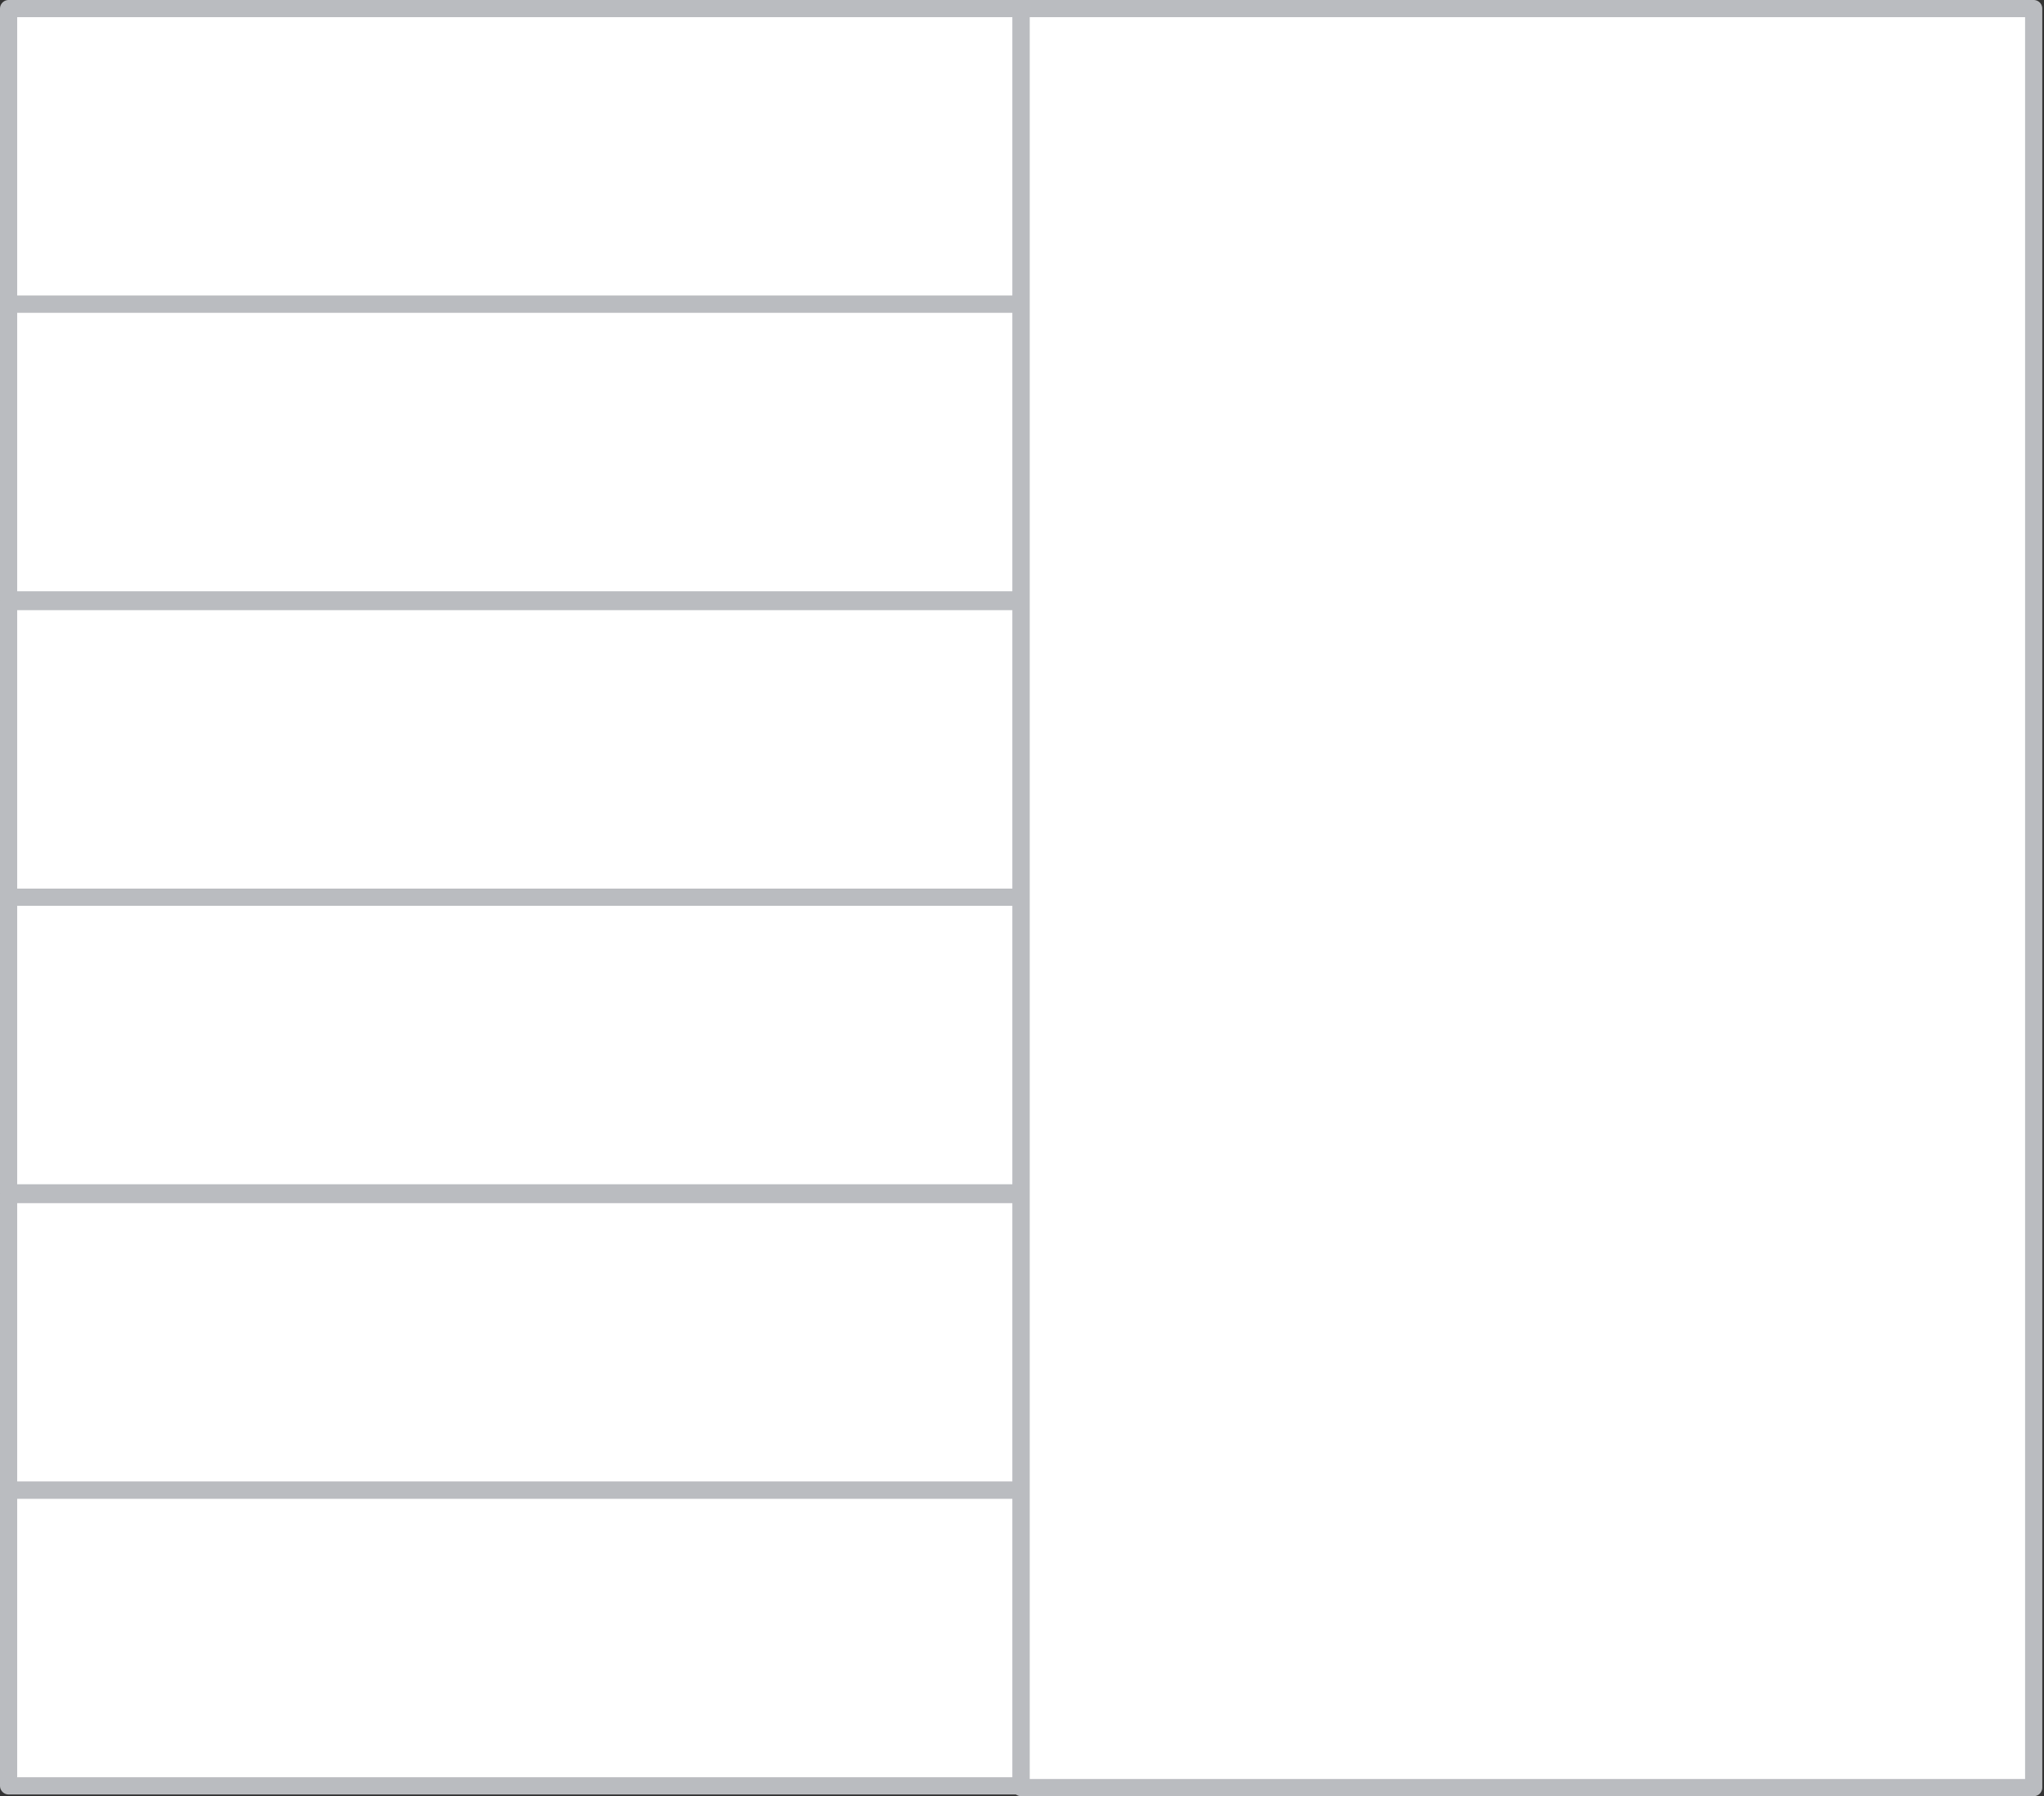
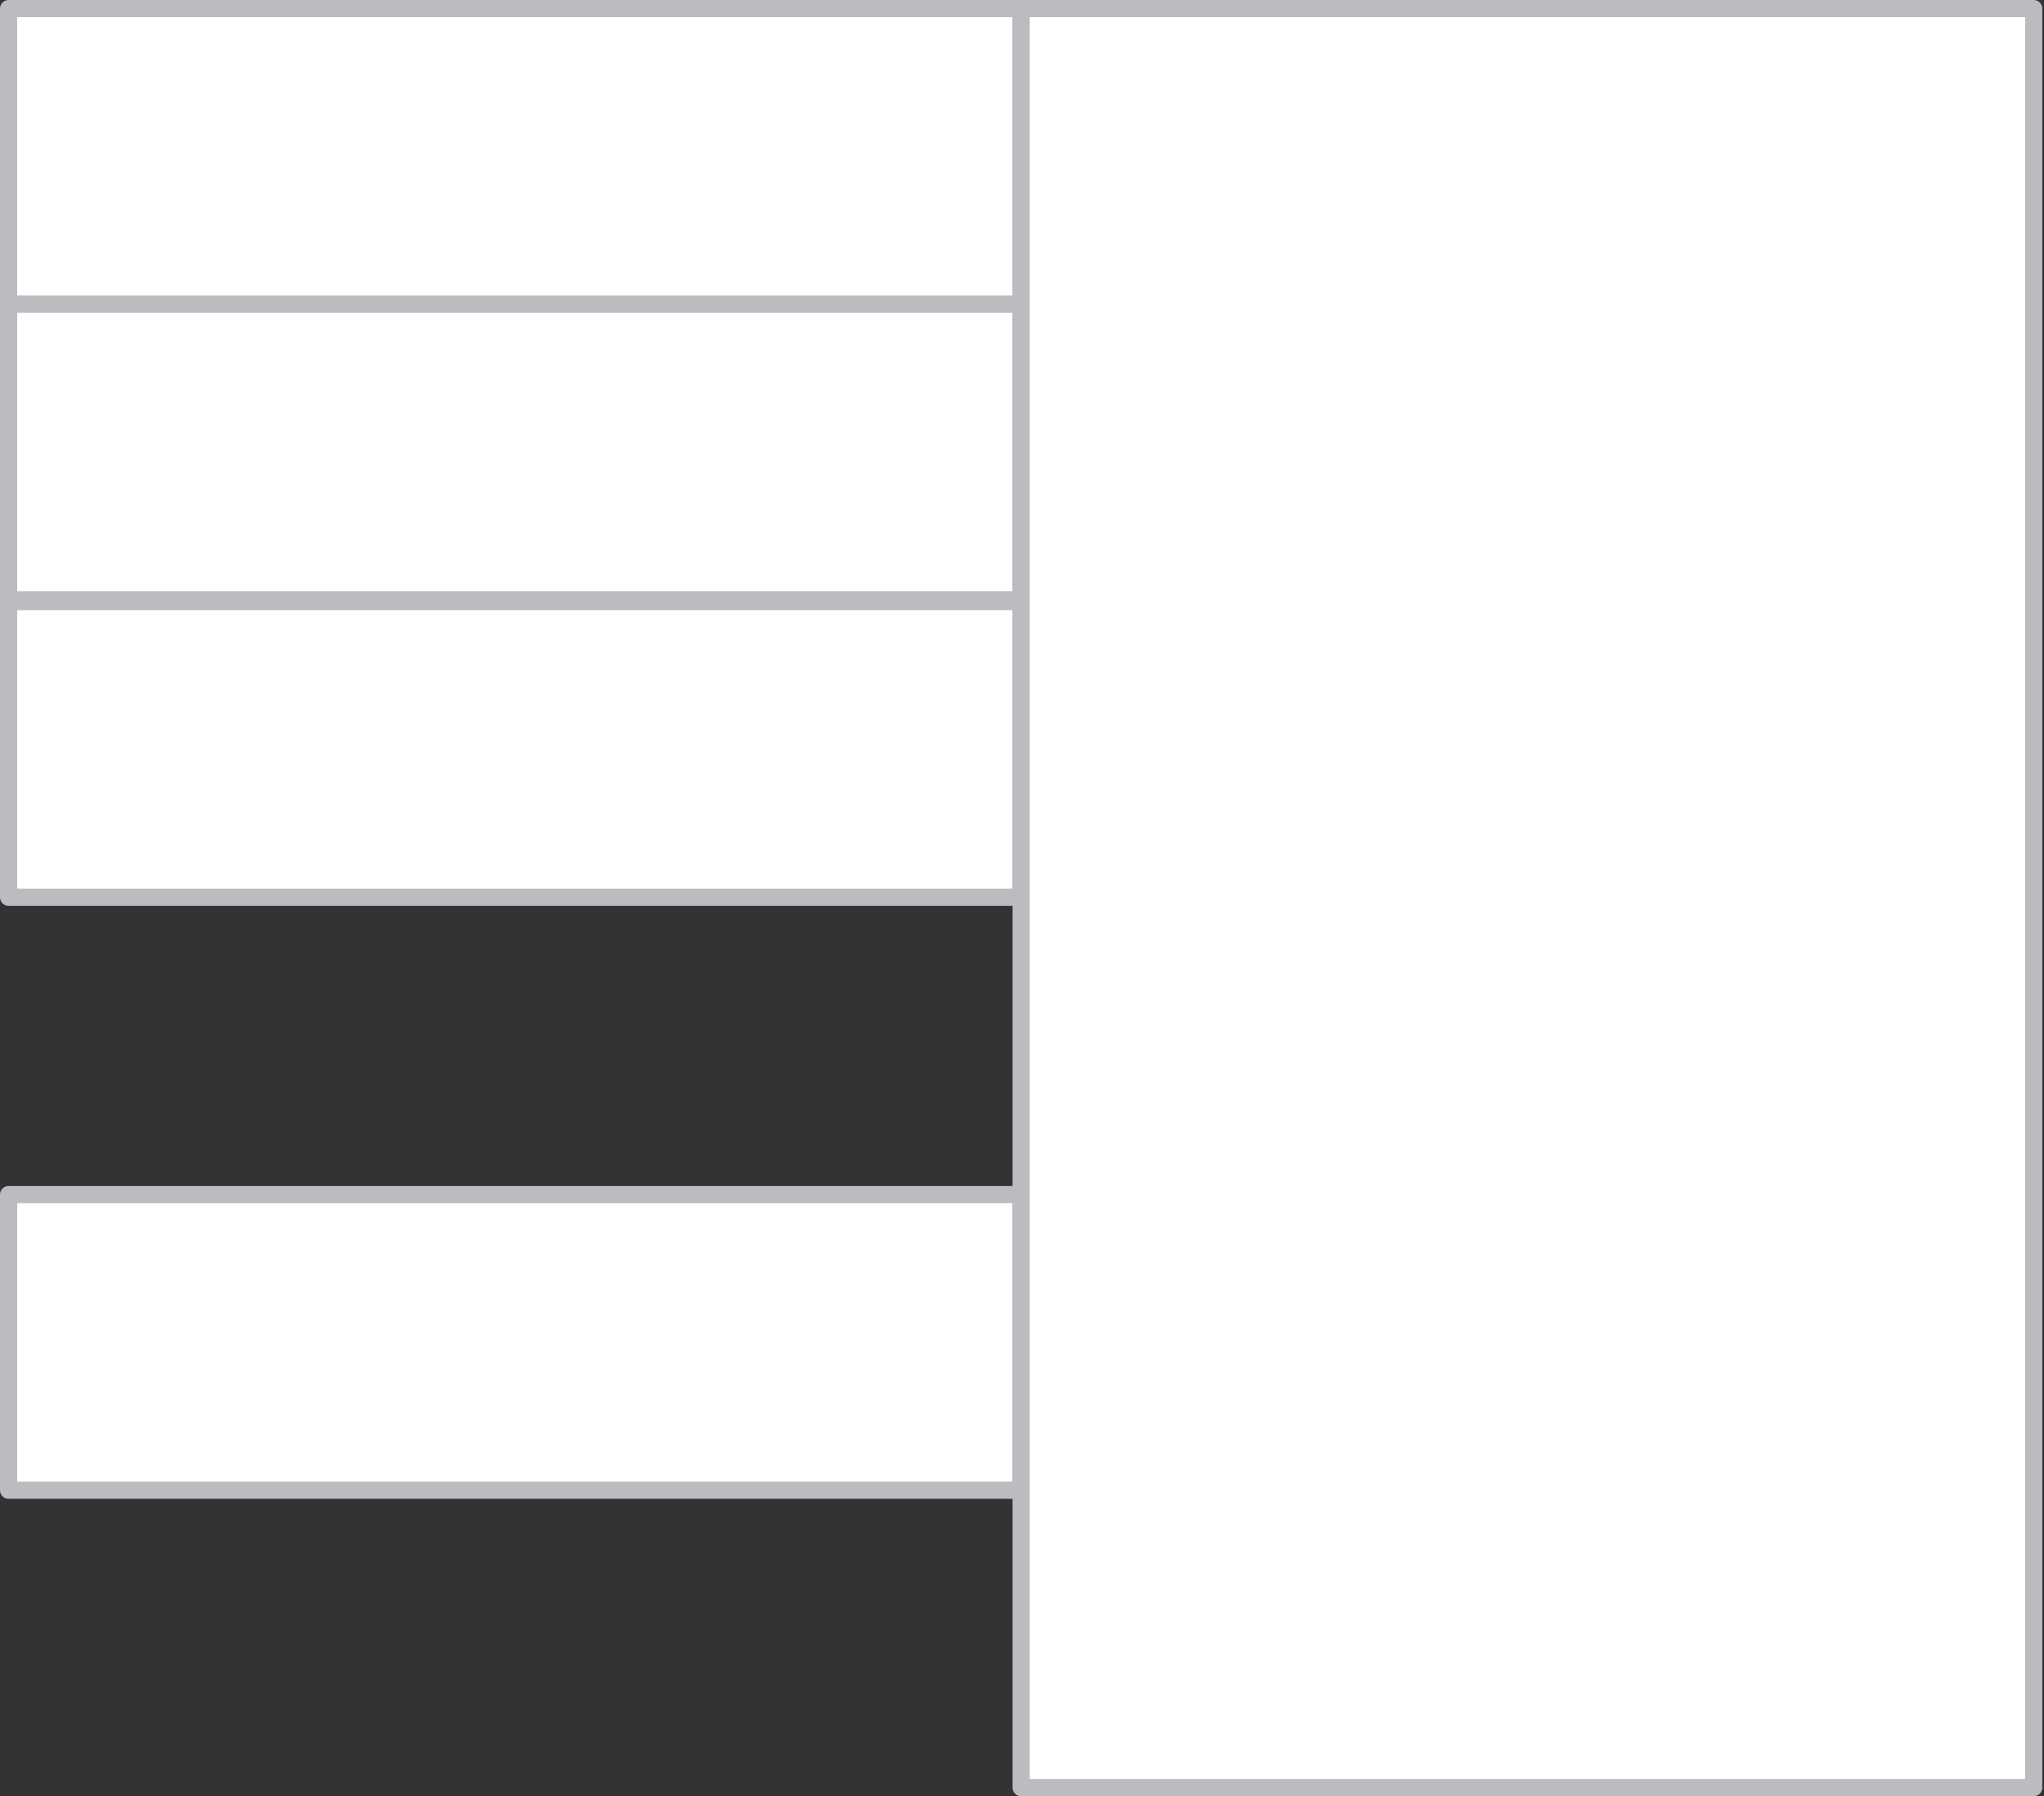
<svg xmlns="http://www.w3.org/2000/svg" id="Layer_1" x="0px" y="0px" viewBox="0 0 118.9 104.5" style="enable-background:new 0 0 118.9 104.5;" xml:space="preserve">
  <rect x="0" y="0" width="118.9" height="104.5" fill="#333333" stroke="none" />
  <style type="text/css"> .st0{fill:#FFFFFF;stroke:#BABCC0;stroke-linecap:round;stroke-linejoin:round;} </style>
  <g id="XMLID_1167_">
    <g id="XMLID_1063_">
      <rect id="XMLID_1064_" x="0.5" y="0.5" class="st0" width="58.9" height="17.2" />
    </g>
    <g id="XMLID_1061_">
      <rect id="XMLID_1062_" x="0.5" y="17.7" class="st0" width="58.9" height="17.2" />
    </g>
    <g id="XMLID_1059_">
      <rect id="XMLID_1060_" x="0.5" y="35" class="st0" width="58.9" height="17.2" />
    </g>
    <g id="XMLID_1057_">
-       <rect id="XMLID_1058_" x="0.5" y="52.2" class="st0" width="58.9" height="17.2" />
-     </g>
+       </g>
    <g id="XMLID_1055_">
      <rect id="XMLID_1056_" x="0.5" y="69.5" class="st0" width="58.9" height="17.2" />
    </g>
    <g id="XMLID_1053_">
-       <rect id="XMLID_1054_" x="0.5" y="86.7" class="st0" width="58.9" height="17.2" />
-     </g>
+       </g>
    <rect id="XMLID_958_" x="59.4" y="0.5" class="st0" width="58.9" height="103.5" />
  </g>
</svg>